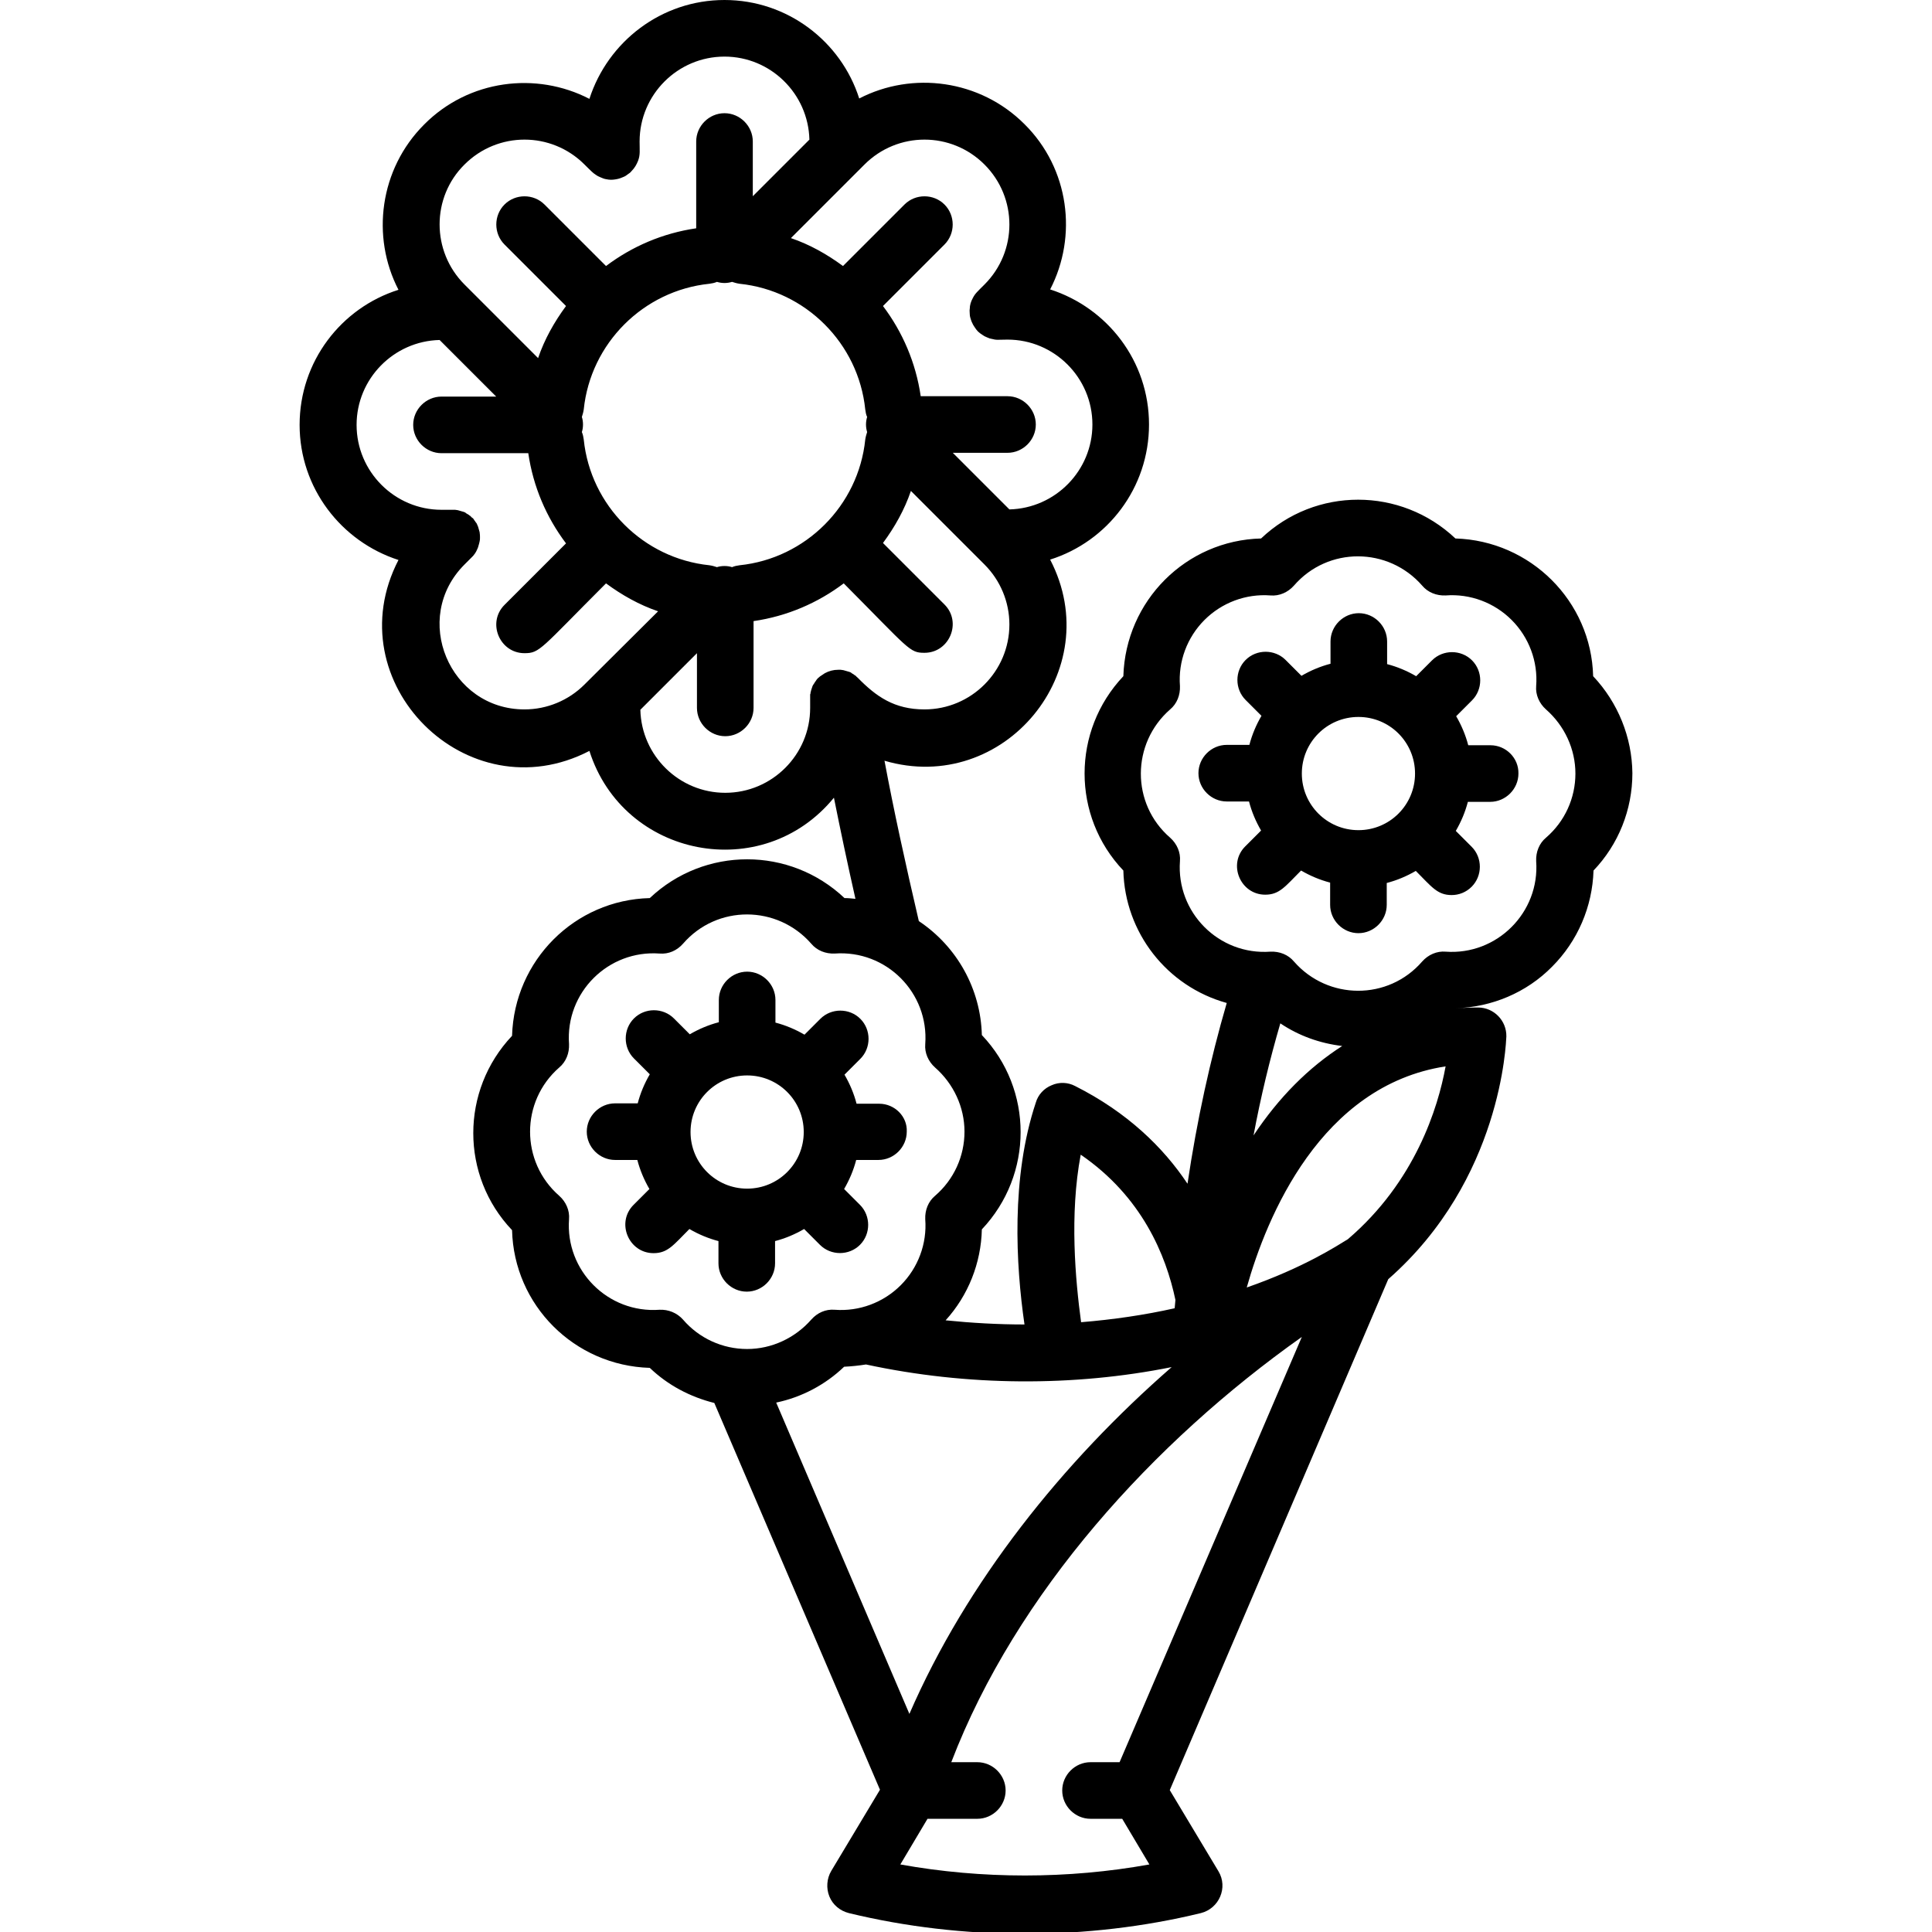
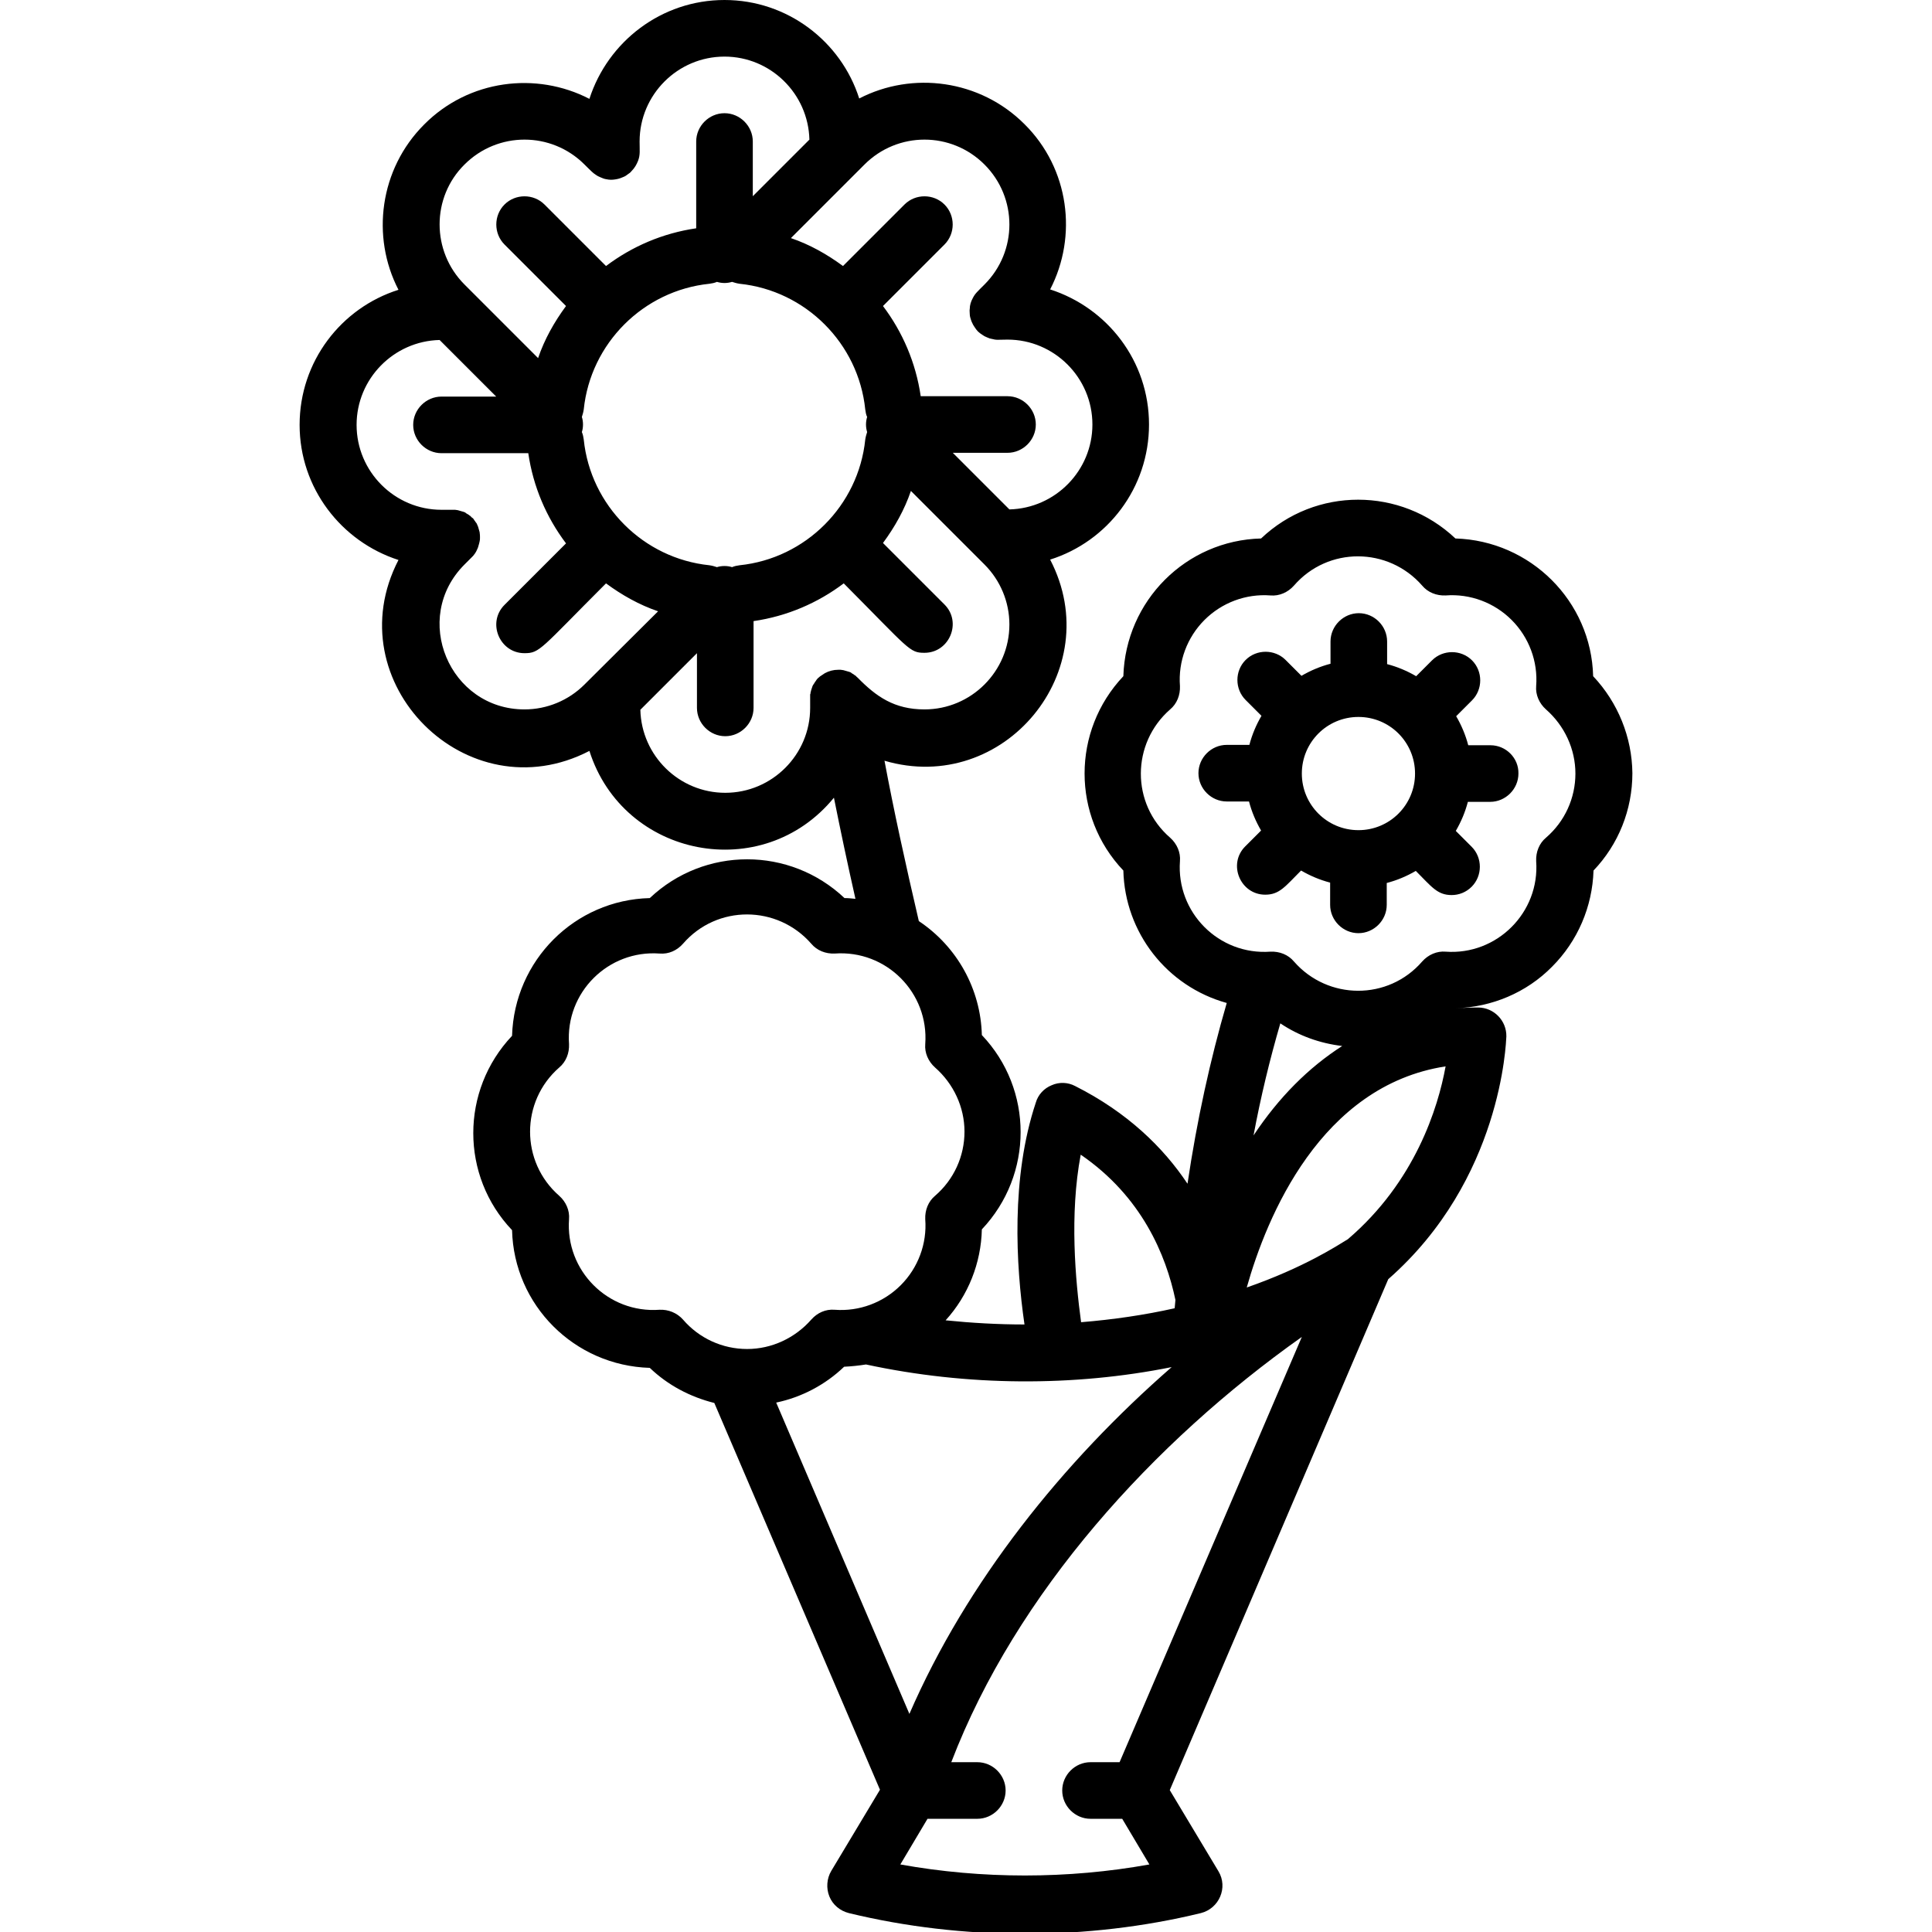
<svg xmlns="http://www.w3.org/2000/svg" version="1.1" id="Capa_1" x="0px" y="0px" viewBox="0 0 512 512" style="enable-background:new 0 0 512 512;" xml:space="preserve">
  <g>
    <g>
      <path d="M422.2,179.2c-0.5-19.9-16.6-35.9-36.5-36.5c-14.5-13.7-37.1-13.7-51.5,0c-19.9,0.5-35.9,16.5-36.5,36.5 c-13.7,14.5-13.7,37.1,0,51.5c0.4,16.4,11.5,30.7,27.4,35.1c-4.4,15.1-7.9,31.1-10.4,47.9c-6.4-9.6-15.9-18.9-29.8-25.9 c-1.9-1-4.2-1.1-6.2-0.2c-2,0.8-3.6,2.5-4.2,4.6c-6.6,19.8-5.3,43-3,58.8c-7,0-14-0.4-20.9-1.1c6-6.6,9.4-15.2,9.6-24.1 c13.7-14.5,13.7-37.1,0-51.5c-0.3-12.1-6.5-23.4-16.7-30.2c-3.5-15-6.7-29.6-9.1-42.5c31.6,9.3,59.2-23.9,43.9-53.3 c15.2-4.8,26.2-19,26.2-35.8s-11-30.9-26.2-35.8c7.3-14.1,5.1-32-6.8-43.8c-11.8-11.8-29.7-14.1-43.8-6.8C222.9,11,208.7,0,192,0 c-16.7,0-30.9,11-35.8,26.2c-14.1-7.3-32-5.1-43.8,6.8c-11.8,11.8-14.1,29.7-6.8,43.8c-15.2,4.8-26.2,19-26.2,35.8 c0,16.7,11,30.9,26.2,35.8c-16.8,32.4,18.2,67.4,50.6,50.6c9,28.3,45.9,35.5,64.8,12.4c1.7,8.5,3.6,17.5,5.7,26.8 c-1-0.1-1.9-0.2-2.9-0.2c-14.5-13.7-37.1-13.7-51.6,0c-19.9,0.5-35.9,16.5-36.5,36.5c-13.7,14.5-13.7,37.1,0,51.5 c0.5,19.9,16.5,35.9,36.5,36.5c4.8,4.6,10.7,7.7,17.1,9.3l43.9,102.5l-12.9,21.5c-1.2,2-1.4,4.6-0.5,6.8c0.9,2.2,2.8,3.8,5.2,4.4 c30.1,7.3,63.2,7.3,93.2,0c4.9-1.2,7.3-6.8,4.7-11.1l-12.9-21.5L367.9,339c30.1-26.4,31.2-62.8,31.3-64.3c0.1-4.2-3.3-7.7-7.5-7.7 c-2,0-4,0.1-5.9,0.2c0,0,0,0,0,0c9.5-0.3,18.7-4.1,25.5-11c6.8-6.8,10.7-15.9,11-25.5c6.6-6.9,10.3-16.1,10.3-25.8 C432.5,195.4,428.8,186.2,422.2,179.2z M286.4,306c16.2,11.1,22.6,26.6,25.1,38.5c-0.1,0.7-0.1,1.5-0.2,2.2 c-8,1.8-16.3,3-24.8,3.7C285,339.3,283.4,321.9,286.4,306z M229.1,43.6c8.8-8.8,23-8.8,31.8,0c8.8,8.8,8.8,23,0,31.8 c-1.9,1.9-2.5,2.4-3.1,3.6c-0.5,0.9-0.8,1.9-0.8,2.8c-0.1,0.5,0,1,0,1.5c0,0.5,0.2,1.1,0.3,1.4c0.1,0.4,0.4,1,0.6,1.4 c0.2,0.3,0.5,0.8,0.8,1.2c0.3,0.4,0.6,0.7,1,1c0.4,0.3,0.9,0.6,1.2,0.8c0.4,0.2,0.9,0.4,1.4,0.6c0.4,0.1,1,0.2,1.4,0.3 c0.6,0.1,1.5,0,3.3,0c12.4,0,22.5,10.1,22.5,22.5c0,12.2-9.8,22.2-22,22.5l-15-15H267c4.1,0,7.5-3.4,7.5-7.5s-3.4-7.5-7.5-7.5h-23 c-1.3-8.9-4.8-17-10-23.9l16.3-16.3c2.9-2.9,2.9-7.7,0-10.6c-2.9-2.9-7.7-2.9-10.6,0l-16.3,16.3c-4.2-3.1-8.8-5.7-13.8-7.4 C225.7,47,225.7,47,229.1,43.6z M154.2,110.5c0.2-0.6,0.4-1.3,0.5-2c1.8-17.5,15.8-31.5,33.3-33.3c0.7-0.1,1.3-0.2,2-0.5 c1.3,0.4,2.7,0.4,4,0c0.6,0.2,1.3,0.4,2,0.5c17.5,1.8,31.5,15.8,33.3,33.3c0.1,0.7,0.2,1.4,0.5,2c-0.4,1.3-0.4,2.7,0,4 c-0.2,0.6-0.4,1.3-0.5,2c-1.8,17.5-15.8,31.5-33.3,33.3c-0.7,0.1-1.3,0.2-2,0.5c-0.6-0.2-1.3-0.3-2-0.3c-0.7,0-1.4,0.1-2,0.3 c-0.6-0.2-1.3-0.4-2-0.5c-17.5-1.8-31.5-15.8-33.3-33.3c-0.1-0.7-0.2-1.3-0.5-2c0.2-0.6,0.3-1.3,0.3-2 C154.5,111.8,154.4,111.1,154.2,110.5z M123.1,43.6c8.8-8.8,23-8.8,31.8,0c0.5,0.5,1.9,1.9,2.4,2.3c0.3,0.2,0.8,0.6,1.2,0.8 c0.4,0.2,0.9,0.4,1.4,0.6s1,0.2,1.4,0.3c0.8,0.1,1.6,0,2.5-0.2c0.4-0.1,0.7-0.2,1.4-0.5c0.5-0.2,0.8-0.4,1.3-0.8 c0.3-0.2,0.5-0.3,0.9-0.8c0.8-0.8,1.3-1.7,1.7-2.7c0.6-1.6,0.4-2.7,0.4-5.1c0-12.4,10.1-22.5,22.5-22.5c12.2,0,22.2,9.8,22.5,22 l-15,15V37.5c0-4.1-3.4-7.5-7.5-7.5s-7.5,3.4-7.5,7.5v23c-8.9,1.3-17,4.8-23.9,10l-16.3-16.3c-2.9-2.9-7.7-2.9-10.6,0 c-2.9,2.9-2.9,7.7,0,10.6L150,81.1c-3.1,4.2-5.7,8.8-7.4,13.8c-2.2-2.2-15.6-15.6-17.7-17.7l-1.8-1.8 C114.3,66.6,114.3,52.3,123.1,43.6z M154.9,181.4c-4.2,4.2-9.9,6.6-15.9,6.6c-19.9,0-30.1-24.2-15.9-38.4c0.4-0.4,1.5-1.5,1.9-1.9 c0.4-0.4,0.5-0.5,0.7-0.8c0.2-0.3,0.2-0.2,0.4-0.6c0.2-0.3,0.1-0.2,0.3-0.6c0.2-0.4,0.1-0.2,0.3-0.7c0.1-0.4,0.1-0.3,0.2-0.7 c0.1-0.4,0.1-0.3,0.2-0.8c0.1-0.4,0.1-0.6,0.1-1.1c0-0.3,0-0.8-0.1-1.4c0-0.1-0.2-0.6-0.2-0.7c0-0.1-0.2-0.6-0.2-0.7 c0-0.1-0.3-0.6-0.3-0.7c0-0.1-0.3-0.5-0.4-0.6c0-0.1-0.4-0.5-0.4-0.6c-0.1-0.2-0.4-0.5-0.5-0.5c-0.1-0.1-0.4-0.4-0.5-0.5 c-0.1,0-0.5-0.4-0.6-0.4c-0.1-0.1-0.6-0.3-0.6-0.4c-0.1-0.1-0.6-0.3-0.7-0.3c-0.1,0-0.6-0.2-0.7-0.2c-0.1,0-0.6-0.2-0.7-0.2 c-0.1,0-0.7-0.1-0.7-0.1c-0.3,0-0.5,0-0.7,0H117c-12.4,0-22.5-10.1-22.5-22.5c0-12.2,9.8-22.2,22-22.5l15,15H117 c-4.1,0-7.5,3.4-7.5,7.5s3.4,7.5,7.5,7.5h23c1.3,8.9,4.8,17,10,23.9l-16.3,16.3c-4.7,4.7-1.3,12.8,5.3,12.8 c4.1,0,4.2-1.1,21.6-18.5c4.2,3.1,8.8,5.7,13.8,7.4L154.9,181.4z M226.2,178.7c-0.1-0.1-0.6-0.3-0.6-0.4c-0.1-0.1-0.6-0.3-0.7-0.3 c-0.1,0-0.6-0.2-0.7-0.2c-0.1,0-0.6-0.2-0.7-0.2c-0.1,0-0.7-0.1-0.7-0.1c-0.4,0-0.7,0-0.7,0c-1.2,0-2.4,0.3-3.5,0.9 c-0.1,0.1-0.2,0.1-0.3,0.2c-0.1,0.1-0.2,0.1-0.3,0.2c-0.1,0.1-0.2,0.1-0.3,0.2c-0.1,0.1-0.2,0.1-0.3,0.2c-0.2,0.1-0.3,0.3-0.5,0.4 c0,0-0.1,0-0.1,0.1c0,0,0,0-0.1,0.1c-0.2,0.2-0.3,0.3-0.4,0.5c-0.1,0.1-0.1,0.2-0.2,0.3c-0.1,0.1-0.2,0.2-0.2,0.3 c-0.1,0.1-0.1,0.2-0.2,0.3c-0.1,0.1-0.1,0.2-0.2,0.3c-0.1,0.1-0.1,0.2-0.2,0.4c0,0.1-0.1,0.2-0.1,0.3c0,0.1-0.1,0.2-0.1,0.3 c0,0.1-0.1,0.2-0.1,0.3c0,0.1-0.1,0.2-0.1,0.4c0,0.1-0.1,0.2-0.1,0.4c0,0.1,0,0.3-0.1,0.4c0,0.1,0,0.2,0,0.3c0,0.2,0,0.5,0,0.7 v2.6c0,12.4-10.1,22.5-22.5,22.5c-12.2,0-22.2-9.8-22.5-22l15-15v14.5c0,4.1,3.4,7.5,7.5,7.5s7.5-3.4,7.5-7.5v-23 c8.9-1.3,17-4.8,23.9-10C241.1,172.2,241,173,245,173c6.6,0,10-8.1,5.3-12.8L234,143.9c3.1-4.2,5.7-8.8,7.4-13.8l19.5,19.5 c4.2,4.2,6.6,9.9,6.6,15.9c0,12.4-10.1,22.5-22.5,22.5c-8,0-12.8-3.4-17.7-8.4c-0.1-0.1-0.4-0.3-0.5-0.5 C226.7,179.1,226.2,178.7,226.2,178.7z M181,349.7c-1.6-1.8-3.9-2.7-6.2-2.6c-13.7,1-25-10.4-24-24c0.2-2.3-0.8-4.6-2.6-6.2 c-10.3-9-10.3-25,0-34c1.8-1.5,2.7-3.8,2.6-6.2c-1-13.7,10.4-25,24-24c2.4,0.2,4.6-0.8,6.2-2.6c9-10.4,25-10.3,34,0 c1.5,1.8,3.8,2.7,6.2,2.6c13.7-1,25,10.4,24,24c-0.2,2.3,0.8,4.6,2.6,6.2c4.9,4.3,7.8,10.5,7.8,17c0,6.5-2.8,12.7-7.8,17 c-1.8,1.5-2.7,3.8-2.6,6.2c0.5,6.5-1.9,12.9-6.5,17.5c-4.6,4.6-11,7-17.5,6.5c-2.4-0.2-4.6,0.8-6.2,2.6c-4.3,4.9-10.5,7.8-17,7.8 C191.5,357.5,185.3,354.7,181,349.7z M205.7,371.7c6.7-1.4,13-4.7,18-9.5c2-0.1,3.9-0.3,5.8-0.6c26.9,5.8,55.1,5.9,81,0.7 c-28.9,25.2-54.3,56.9-69.5,91.9L205.7,371.7z M296.7,467H289c-4.1,0-7.5,3.4-7.5,7.5s3.4,7.5,7.5,7.5h8.4l7.2,12.1 c-21.6,3.9-44.4,3.9-66,0l7.2-12.1H259c4.1,0,7.5-3.4,7.5-7.5s-3.4-7.5-7.5-7.5h-6.9c17.2-44.9,53.6-84.9,92.9-112.7L296.7,467z M357.2,328.4c-2.8,1.7-11.6,7.5-26.8,12.8c5.3-18.8,19.6-53.5,52.7-58.6C381.1,293.6,375,313.2,357.2,328.4z M332.2,300.9 c1.9-10.2,4.3-20.1,7.1-29.7c4.9,3.3,10.5,5.3,16.4,6C346.8,282.9,338.9,290.8,332.2,300.9z M409.7,222c-1.8,1.5-2.7,3.8-2.6,6.2 c1,13.6-10.4,25-24,24c-2.3-0.2-4.6,0.8-6.2,2.6c-9,10.4-25,10.3-34,0c-1.5-1.8-3.8-2.7-6.2-2.6c-13.7,1-25-10.4-24-24 c0.2-2.3-0.8-4.6-2.6-6.2c-10.4-9-10.3-25,0-34c1.8-1.5,2.7-3.8,2.6-6.2c-0.5-6.5,1.9-12.9,6.5-17.5c4.6-4.6,11-7,17.5-6.5 c2.3,0.2,4.6-0.8,6.2-2.6c9-10.4,25-10.3,34,0c1.5,1.8,3.8,2.7,6.2,2.6c6.5-0.5,12.9,1.9,17.5,6.5c4.6,4.6,7,11,6.5,17.5 c-0.2,2.3,0.8,4.6,2.6,6.2c4.9,4.3,7.8,10.5,7.8,17C417.5,211.5,414.7,217.7,409.7,222z" />
    </g>
  </g>
  <g>
    <g>
      <path d="M395,197.5h-5.9c-0.7-2.7-1.8-5.3-3.2-7.7l4.2-4.2c2.9-2.9,2.9-7.7,0-10.6c-2.9-2.9-7.7-2.9-10.6,0l-4.2,4.2 c-2.4-1.4-5-2.5-7.7-3.2V170c0-4.1-3.4-7.5-7.5-7.5s-7.5,3.4-7.5,7.5v5.9c-2.7,0.7-5.3,1.8-7.7,3.2l-4.2-4.2 c-2.9-2.9-7.7-2.9-10.6,0s-2.9,7.7,0,10.6l4.2,4.2c-1.4,2.4-2.5,5-3.2,7.7h-6c-4.1,0-7.5,3.4-7.5,7.5s3.4,7.5,7.5,7.5h5.9 c0.7,2.7,1.8,5.3,3.2,7.7l-4.2,4.2c-4.7,4.7-1.3,12.8,5.3,12.8c3.8,0,5.3-2.2,9.5-6.4c2.4,1.4,5,2.5,7.7,3.2v5.9 c0,4.1,3.4,7.5,7.5,7.5s7.5-3.4,7.5-7.5V234c2.7-0.7,5.3-1.8,7.7-3.2c4.2,4.2,5.7,6.4,9.5,6.4c1.9,0,3.8-0.7,5.3-2.2 c2.9-2.9,2.9-7.7,0-10.6l-4.2-4.2c1.4-2.4,2.5-5,3.2-7.7h5.9c4.1,0,7.5-3.4,7.5-7.5C402.5,200.9,399.1,197.5,395,197.5z M360,220 c-8.3,0-15-6.7-15-15s6.7-15,15-15s15,6.7,15,15S368.3,220,360,220z" />
    </g>
  </g>
  <g>
    <g>
-       <path d="M233,292.5H227c-0.7-2.7-1.8-5.3-3.2-7.7l4.2-4.2c2.9-2.9,2.9-7.7,0-10.6c-2.9-2.9-7.7-2.9-10.6,0l-4.2,4.2 c-2.4-1.4-5-2.5-7.7-3.2V265c0-4.1-3.4-7.5-7.5-7.5s-7.5,3.4-7.5,7.5v5.9c-2.7,0.7-5.3,1.8-7.7,3.2l-4.2-4.2 c-2.9-2.9-7.7-2.9-10.6,0s-2.9,7.7,0,10.6l4.2,4.2c-1.4,2.4-2.5,5-3.2,7.7H163c-4.1,0-7.5,3.4-7.5,7.5s3.4,7.5,7.5,7.5h5.9 c0.7,2.7,1.8,5.3,3.2,7.7l-4.2,4.2c-4.7,4.7-1.3,12.8,5.3,12.8c3.8,0,5.3-2.2,9.5-6.4c2.4,1.4,5,2.5,7.7,3.2v5.9 c0,4.1,3.4,7.5,7.5,7.5s7.5-3.4,7.5-7.5v-5.9c2.7-0.7,5.3-1.8,7.7-3.2l4.2,4.2c2.9,2.9,7.7,2.9,10.6,0s2.9-7.7,0-10.6l-4.2-4.2 c1.4-2.4,2.5-5,3.2-7.7h5.9c4.1,0,7.5-3.4,7.5-7.5C240.5,295.9,237.1,292.5,233,292.5z M198,315c-8.3,0-15-6.7-15-15s6.7-15,15-15 s15,6.7,15,15S206.3,315,198,315z" />
-     </g>
+       </g>
  </g>
</svg>